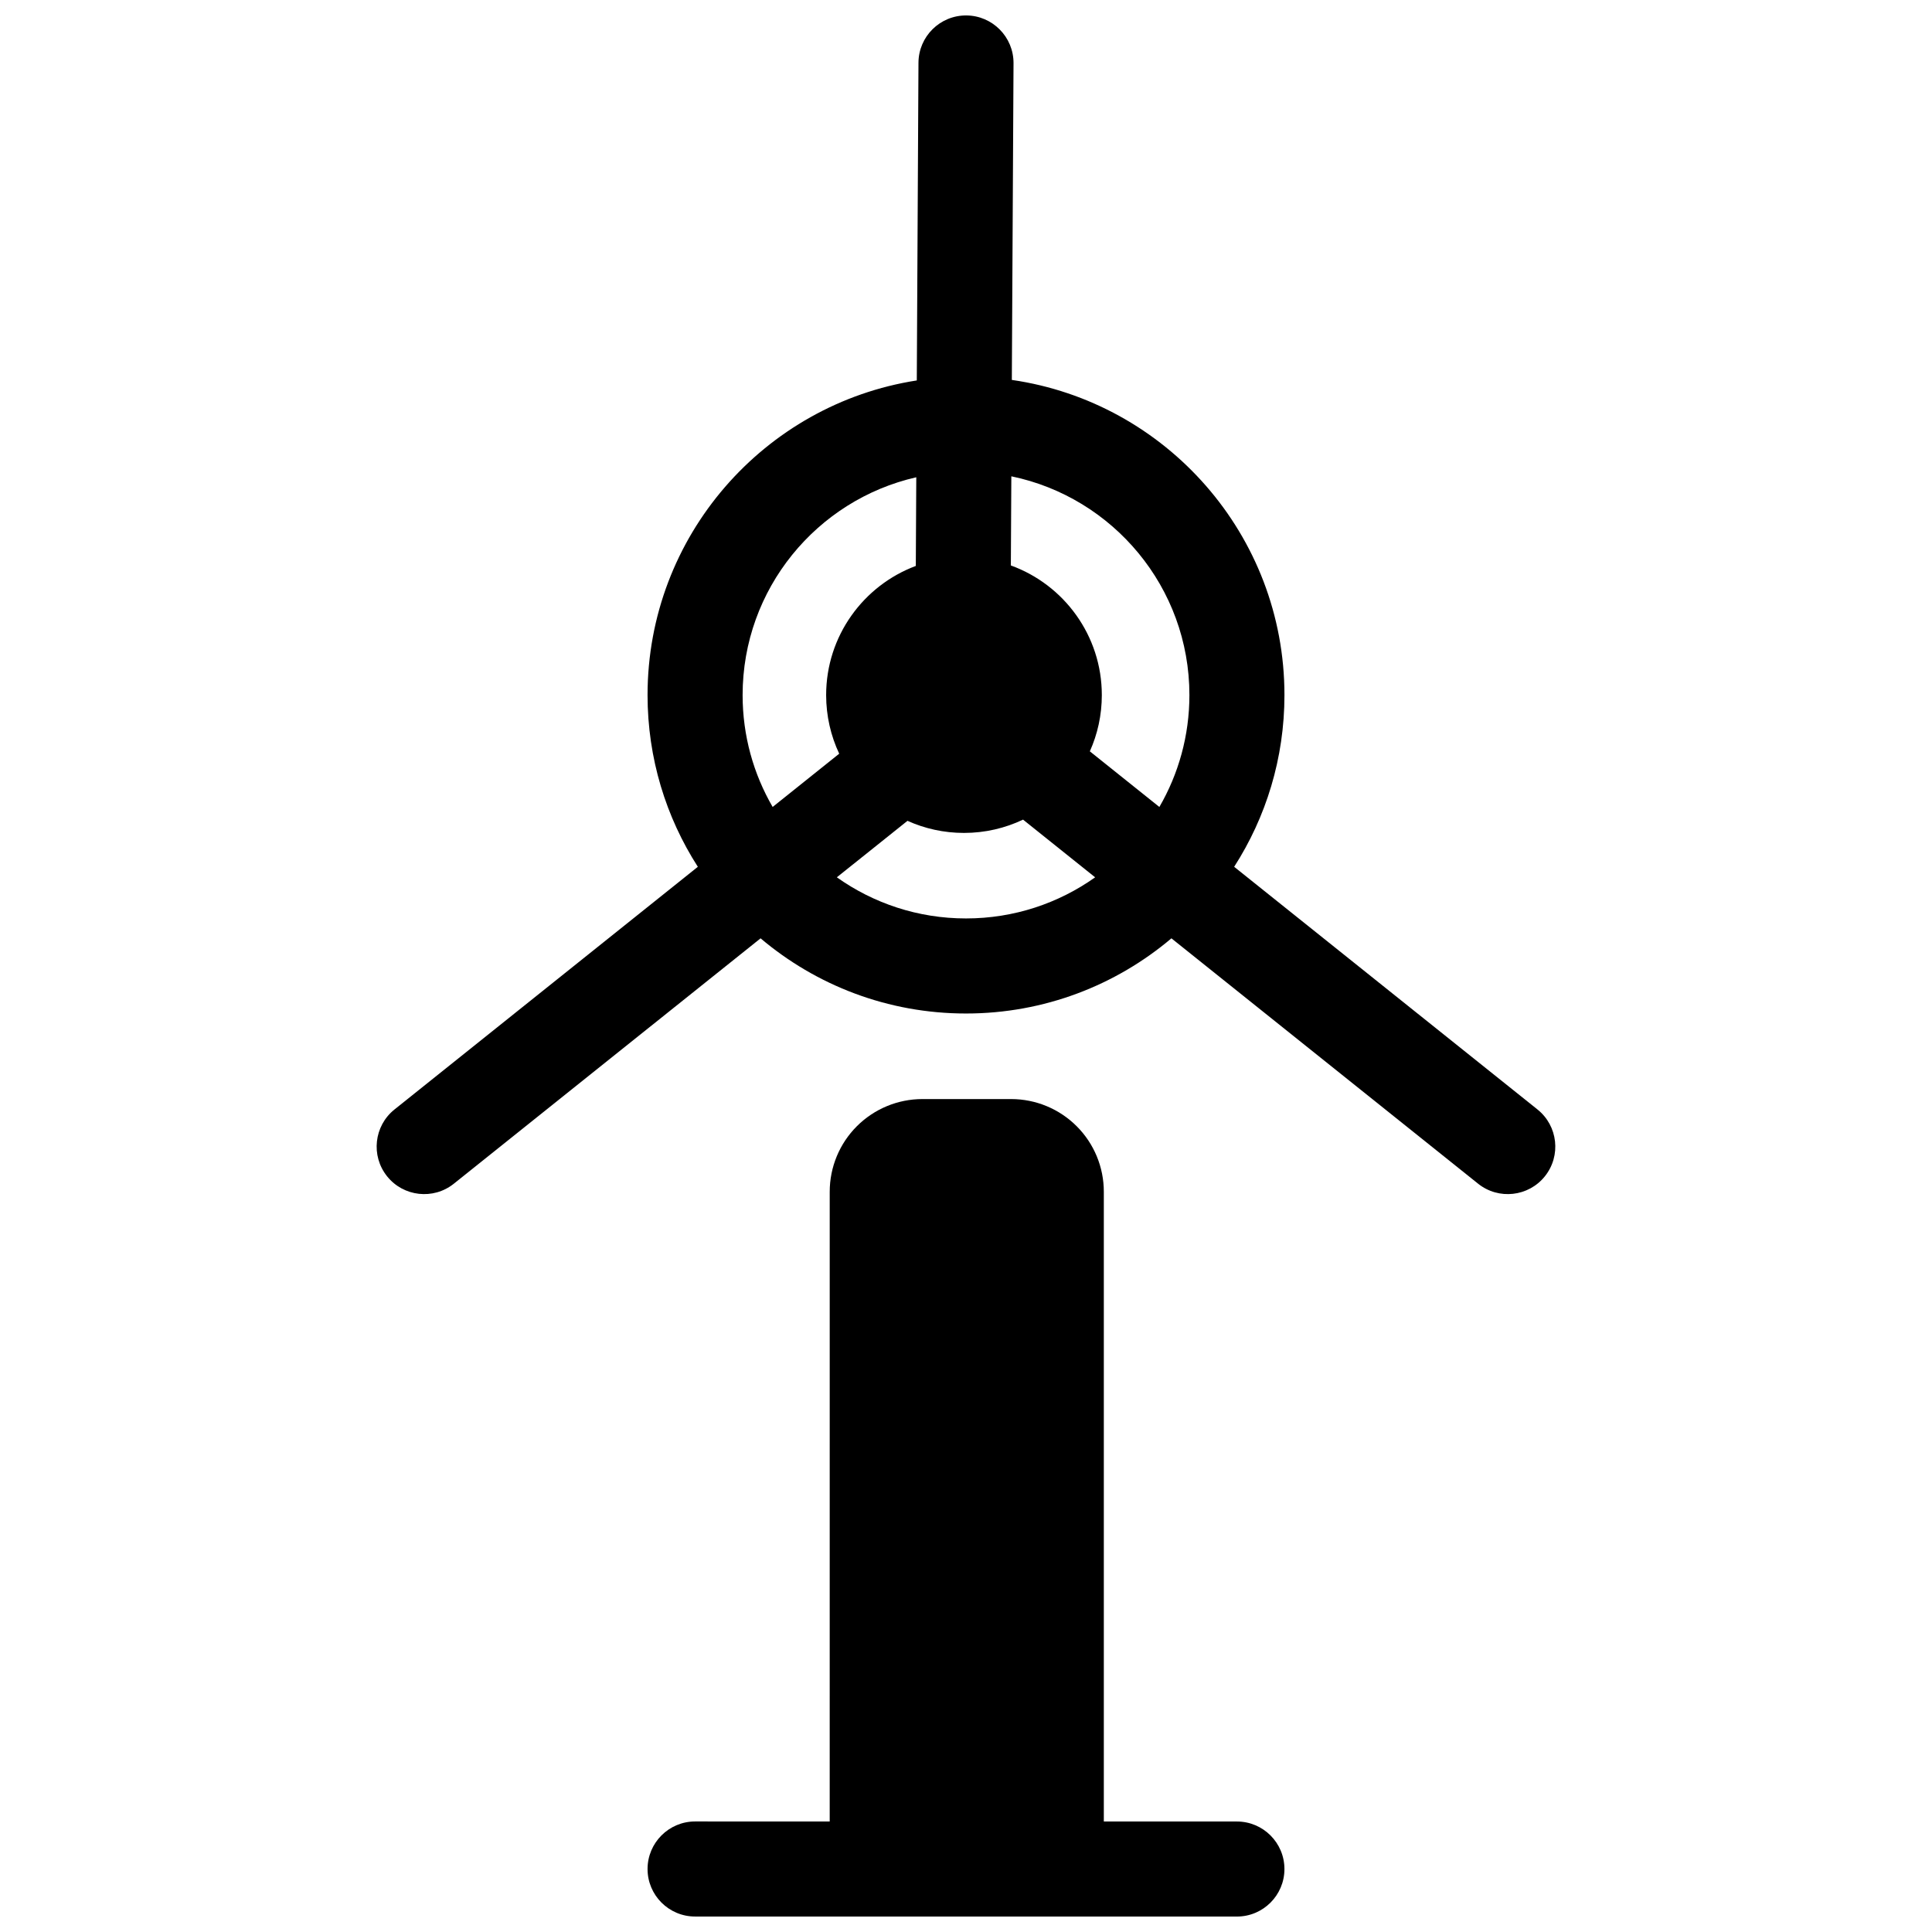
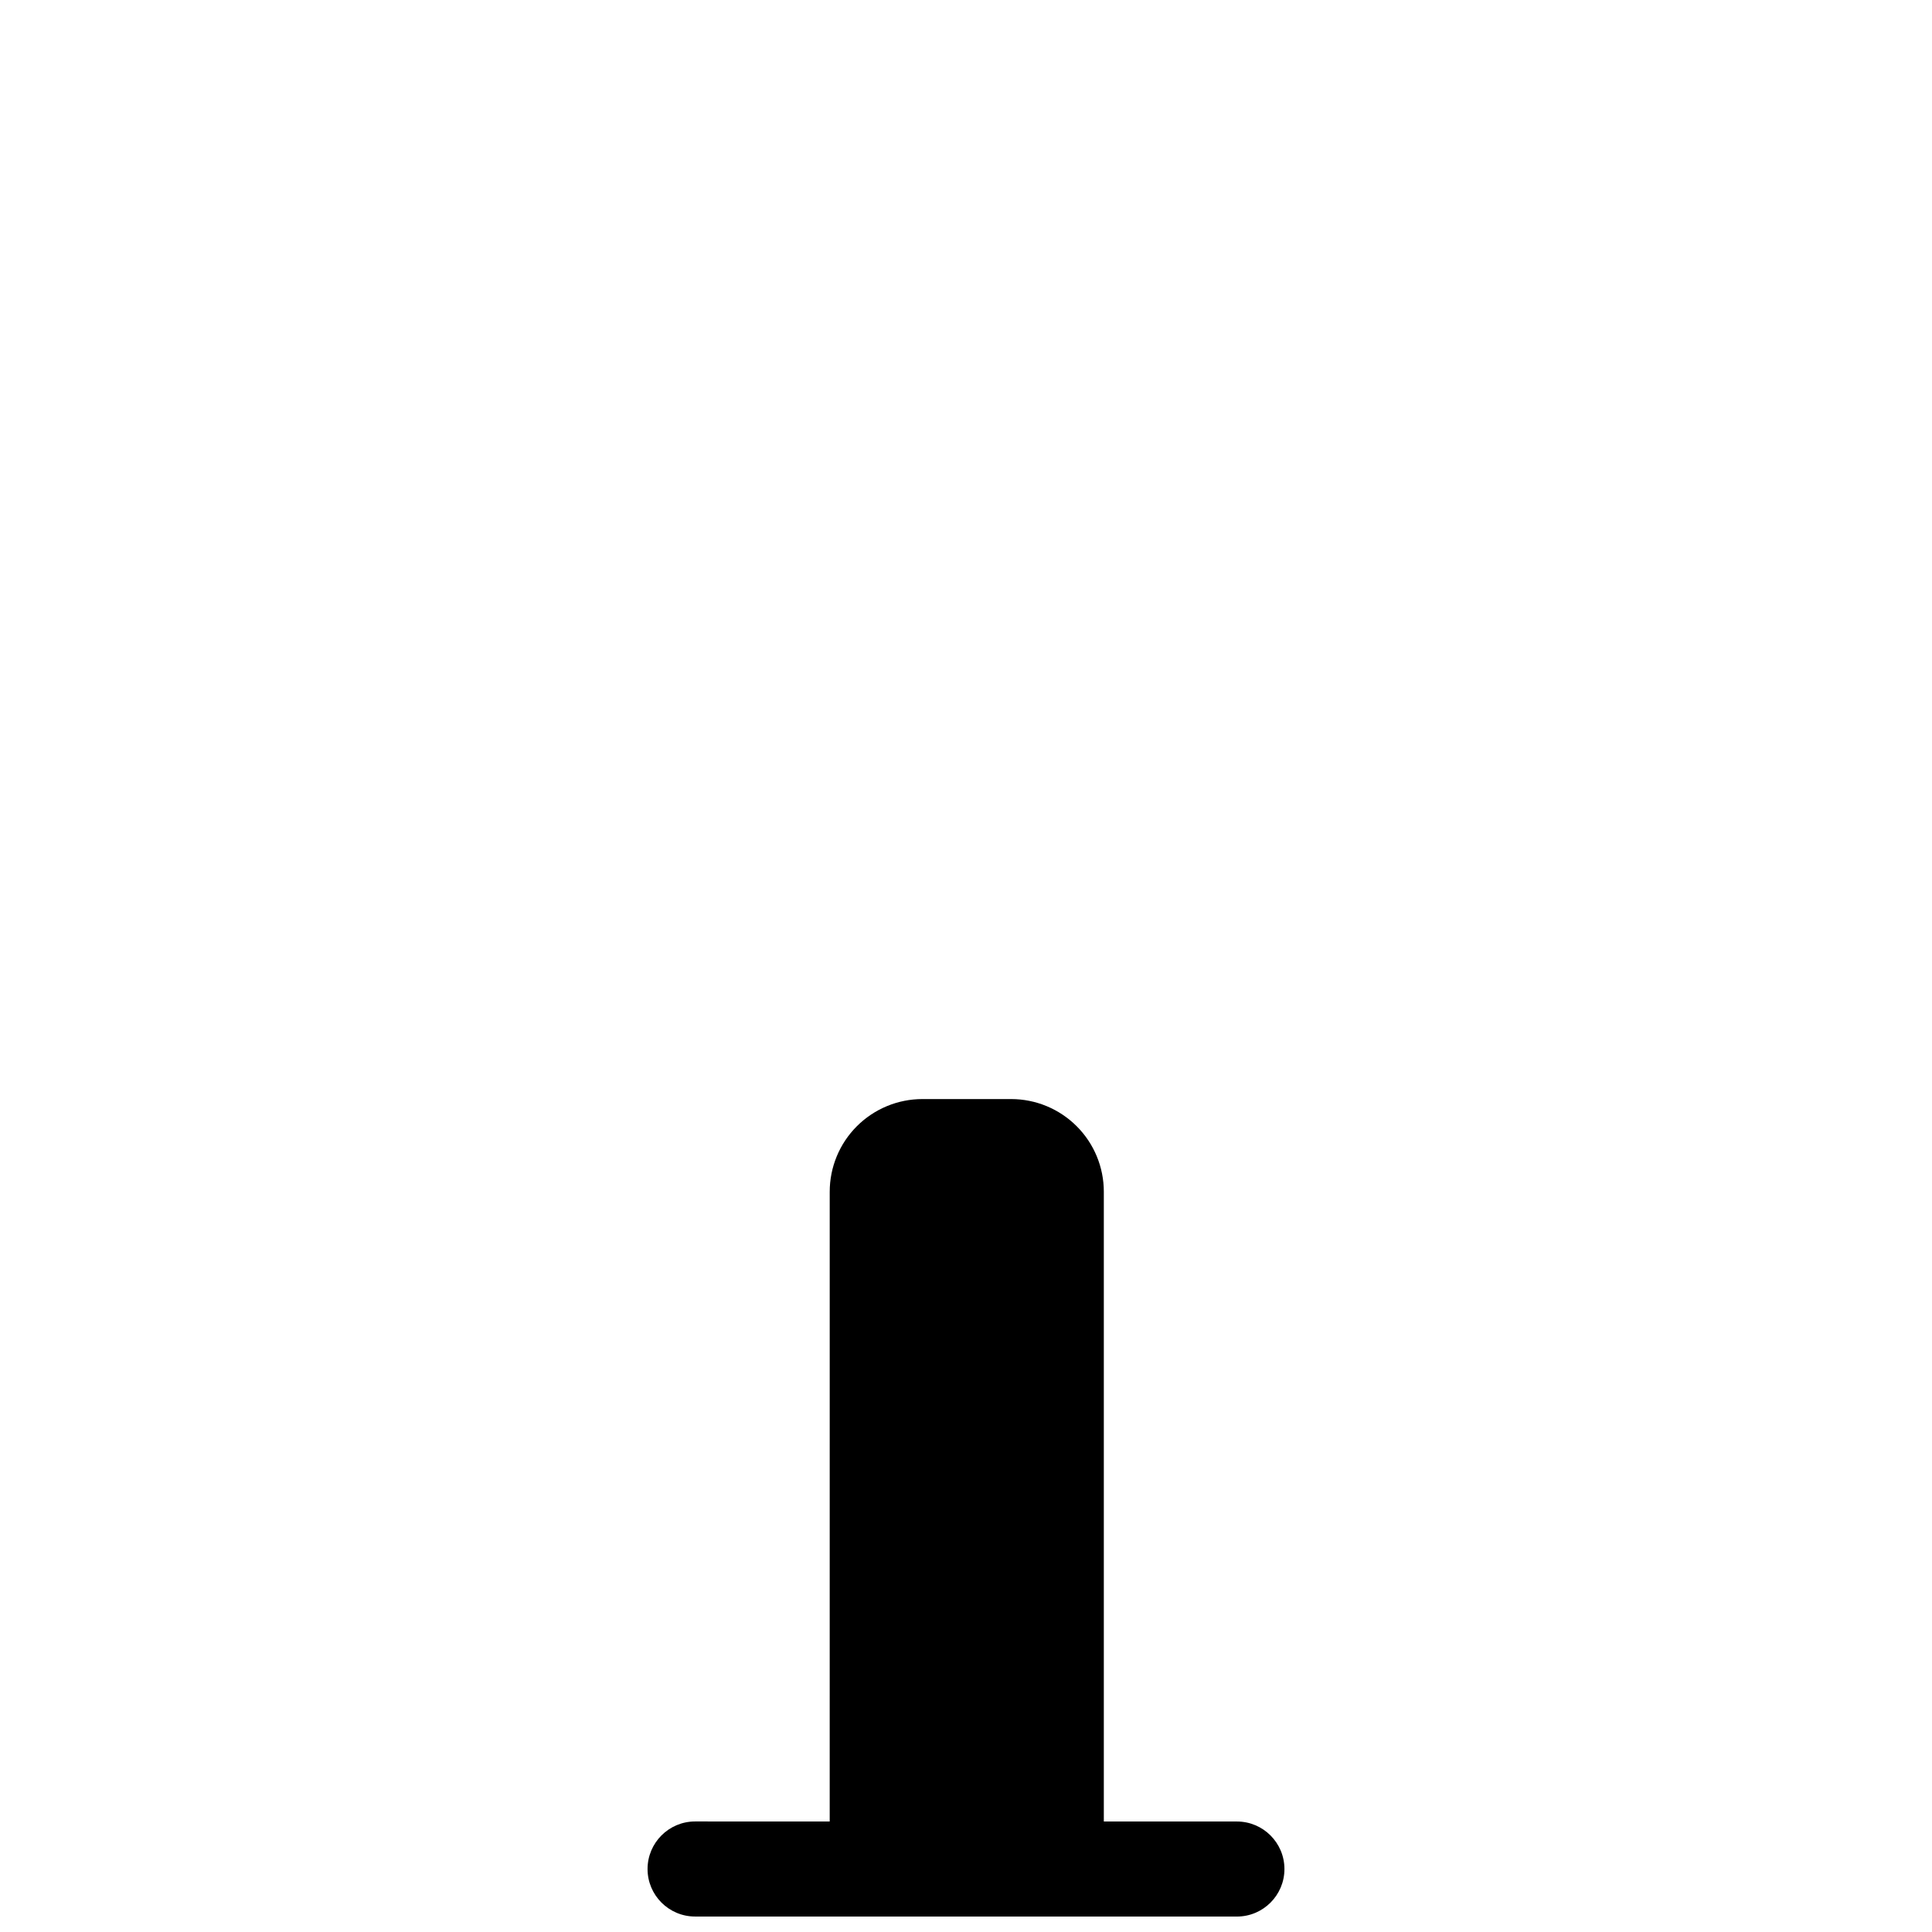
<svg xmlns="http://www.w3.org/2000/svg" width="800px" height="800px" version="1.1" viewBox="144 144 512 512">
  <defs>
    <clipPath id="b">
      <path d="m315 435h170v216.9h-170z" />
    </clipPath>
    <clipPath id="a">
-       <path d="m243 148.09h314v312.91h-314z" />
-     </clipPath>
+       </clipPath>
  </defs>
  <g>
    <g clip-path="url(#b)">
      <path d="m363.88 626.71-35.672-0.004c-6.953 0-12.598 5.648-12.598 12.598-0.004 6.949 5.644 12.594 12.59 12.594l143.59 0.008c6.953 0 12.598-5.641 12.598-12.594s-5.644-12.594-12.598-12.594l-35.266-0.008v-166.89c0-6.512-2.586-12.762-7.195-17.363-4.606-4.606-10.852-7.195-17.367-7.195h-23.512c-6.516 0-12.762 2.59-17.371 7.195-4.606 4.602-7.195 10.852-7.195 17.363z" fill-rule="evenodd" />
    </g>
    <g clip-path="url(#a)">
-       <path d="m386.96 244.82c-40.391 6.273-71.352 41.242-71.352 83.383 0 16.754 4.894 32.375 13.328 45.508l-80.395 64.312c-5.426 4.34-6.309 12.27-1.965 17.703 4.336 5.426 12.273 6.309 17.699 1.965l81.285-65.023c14.707 12.43 33.703 19.922 54.441 19.922 20.734 0 39.734-7.492 54.438-19.922l81.27 65.023c5.43 4.344 13.359 3.461 17.703-1.965 4.344-5.434 3.461-13.363-1.965-17.703l-80.383-64.312c8.438-13.133 13.328-28.754 13.328-45.508 0-42.449-31.41-77.617-72.246-83.52l0.449-83.93c0.035-6.949-5.578-12.625-12.527-12.66-6.953-0.035-12.629 5.578-12.664 12.531zm28.16 116.39c-4.746 2.258-10.055 3.523-15.656 3.523-5.336 0-10.406-1.148-14.973-3.207l-18.719 14.969c9.668 6.867 21.477 10.902 34.23 10.902 12.746 0 24.555-4.035 34.223-10.898zm-3.106-90.984-0.129 23.625c14.051 5.09 24.109 18.555 24.109 34.355 0 5.309-1.133 10.352-3.176 14.906l18.426 14.742c5.059-8.719 7.961-18.852 7.961-29.652 0-28.559-20.27-52.418-47.191-57.977zm-25.191 0.254c-26.34 5.996-46.023 29.578-46.023 57.723 0 10.801 2.898 20.926 7.961 29.648l17.637-14.113c-2.215-4.715-3.461-9.98-3.461-15.531 0-15.668 9.891-29.047 23.762-34.23z" fill-rule="evenodd" />
-     </g>
+       </g>
  </g>
</svg>